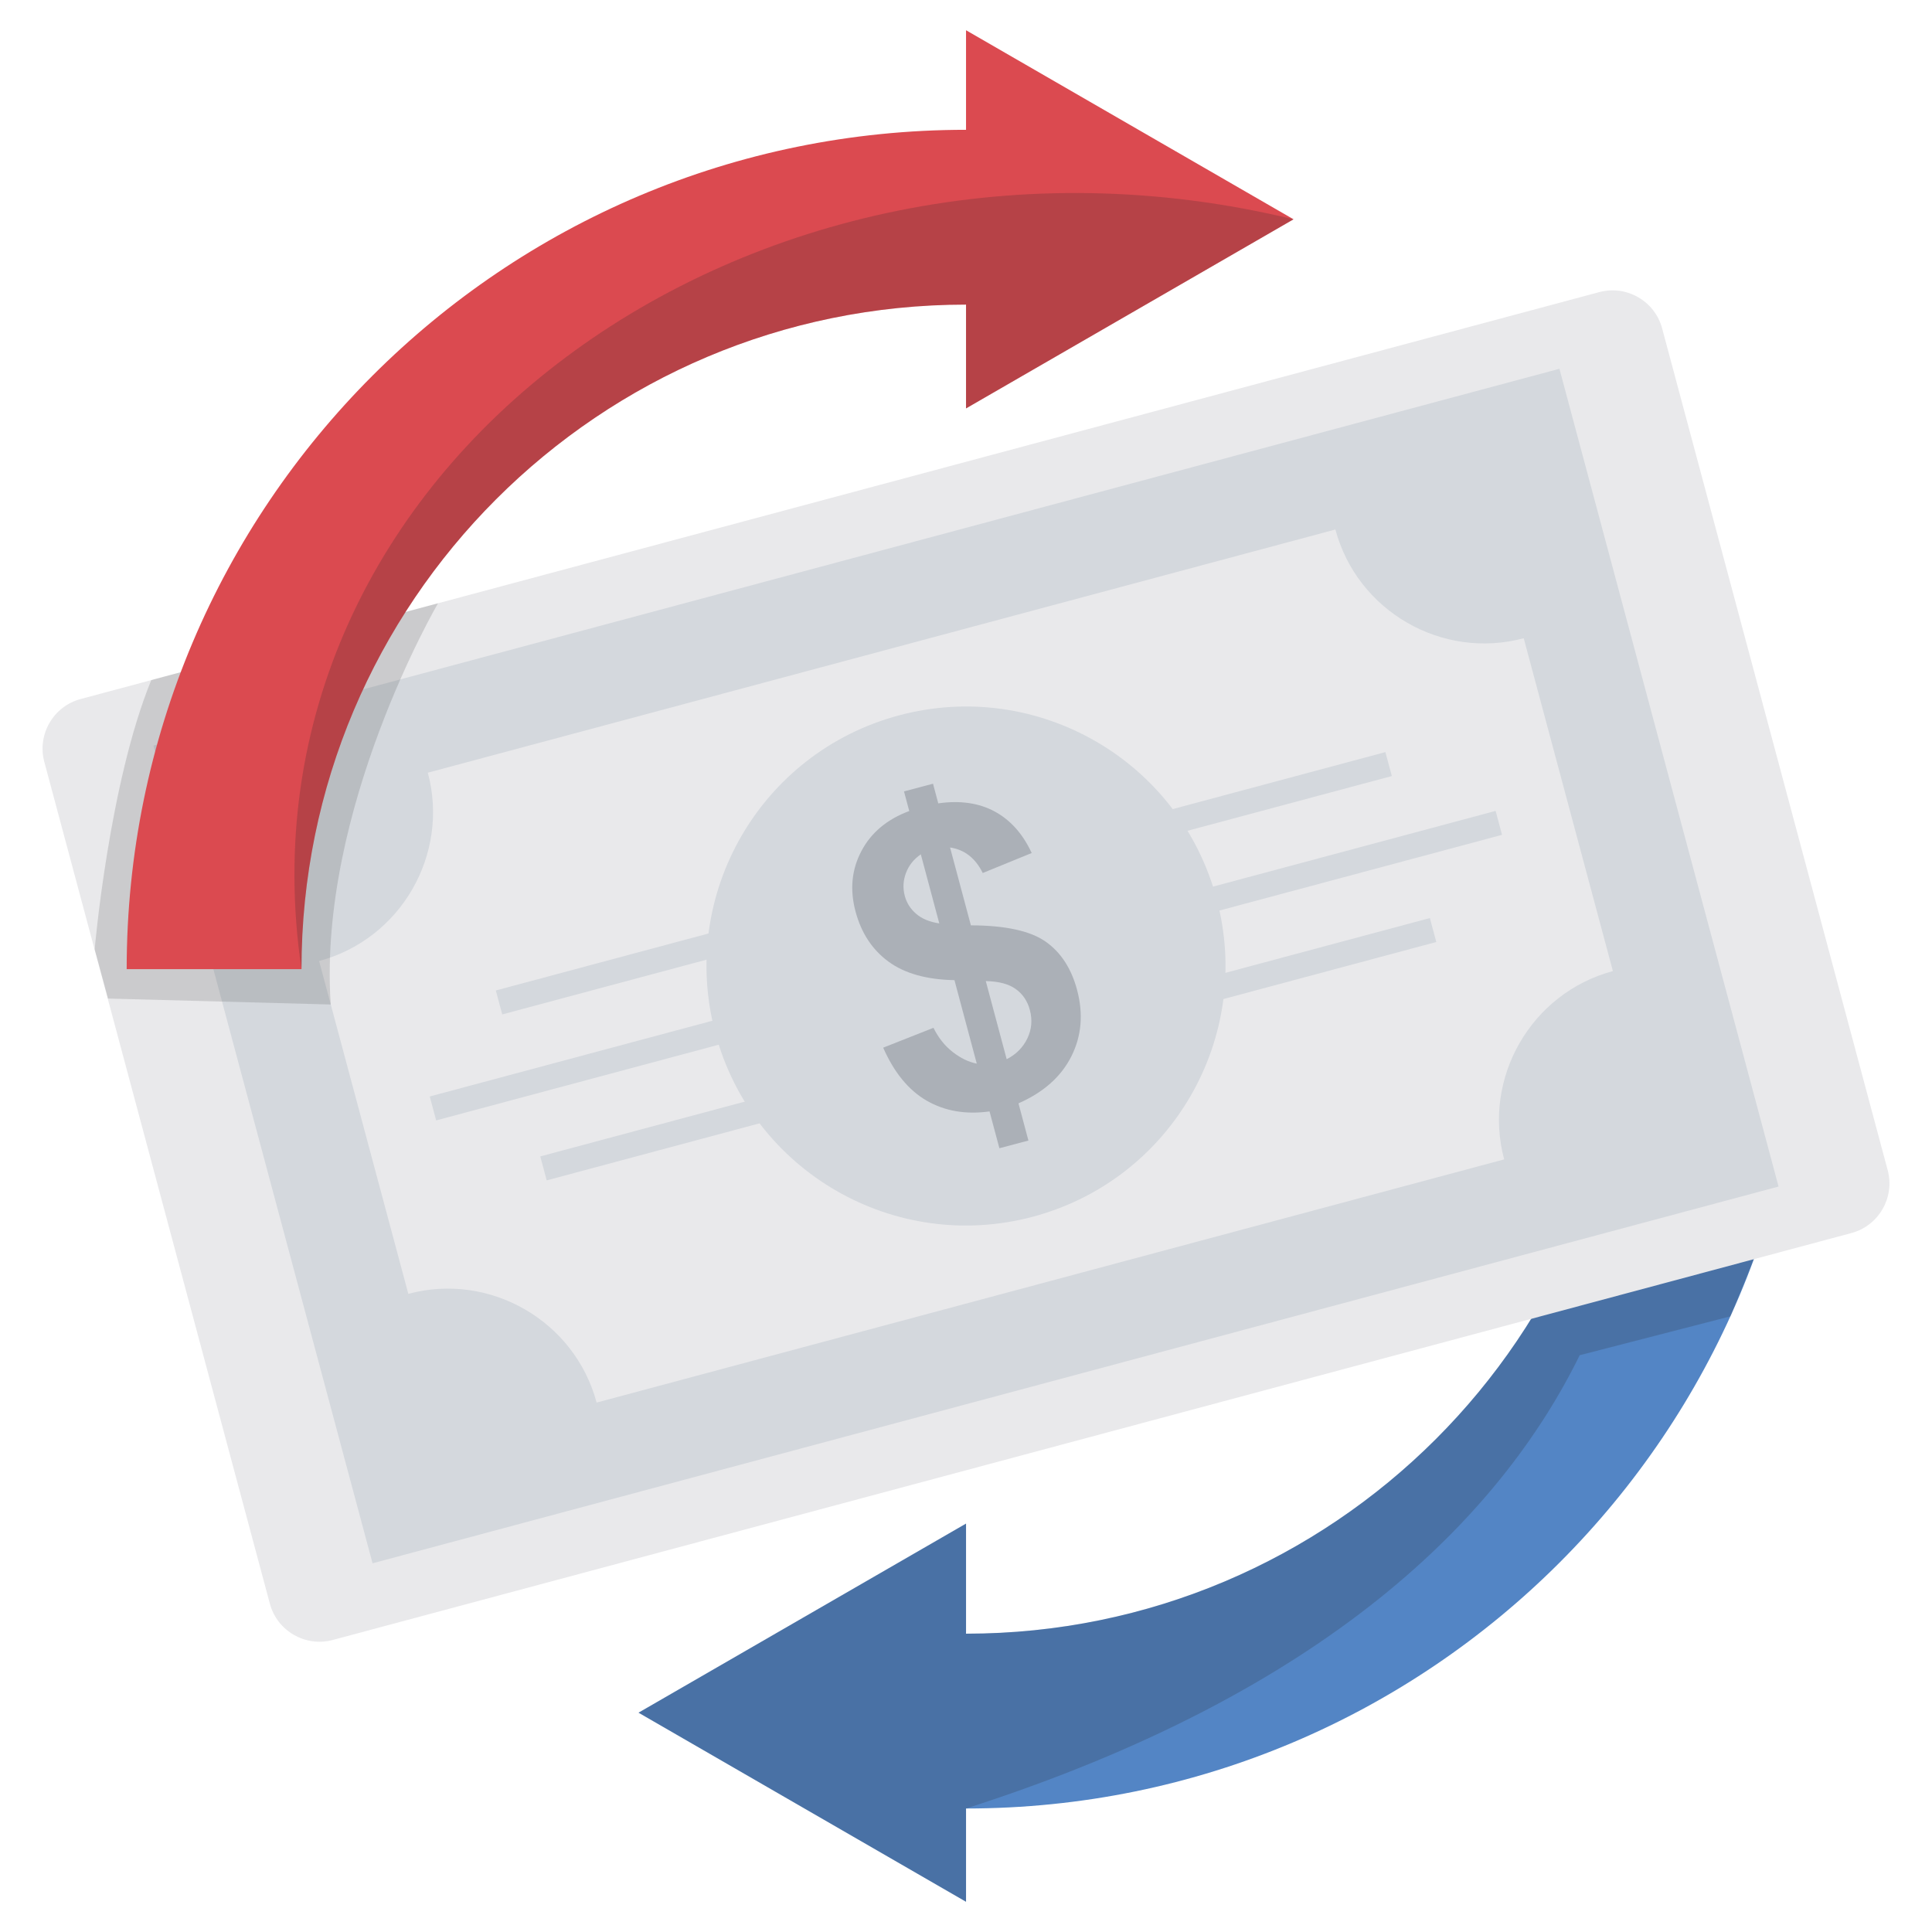
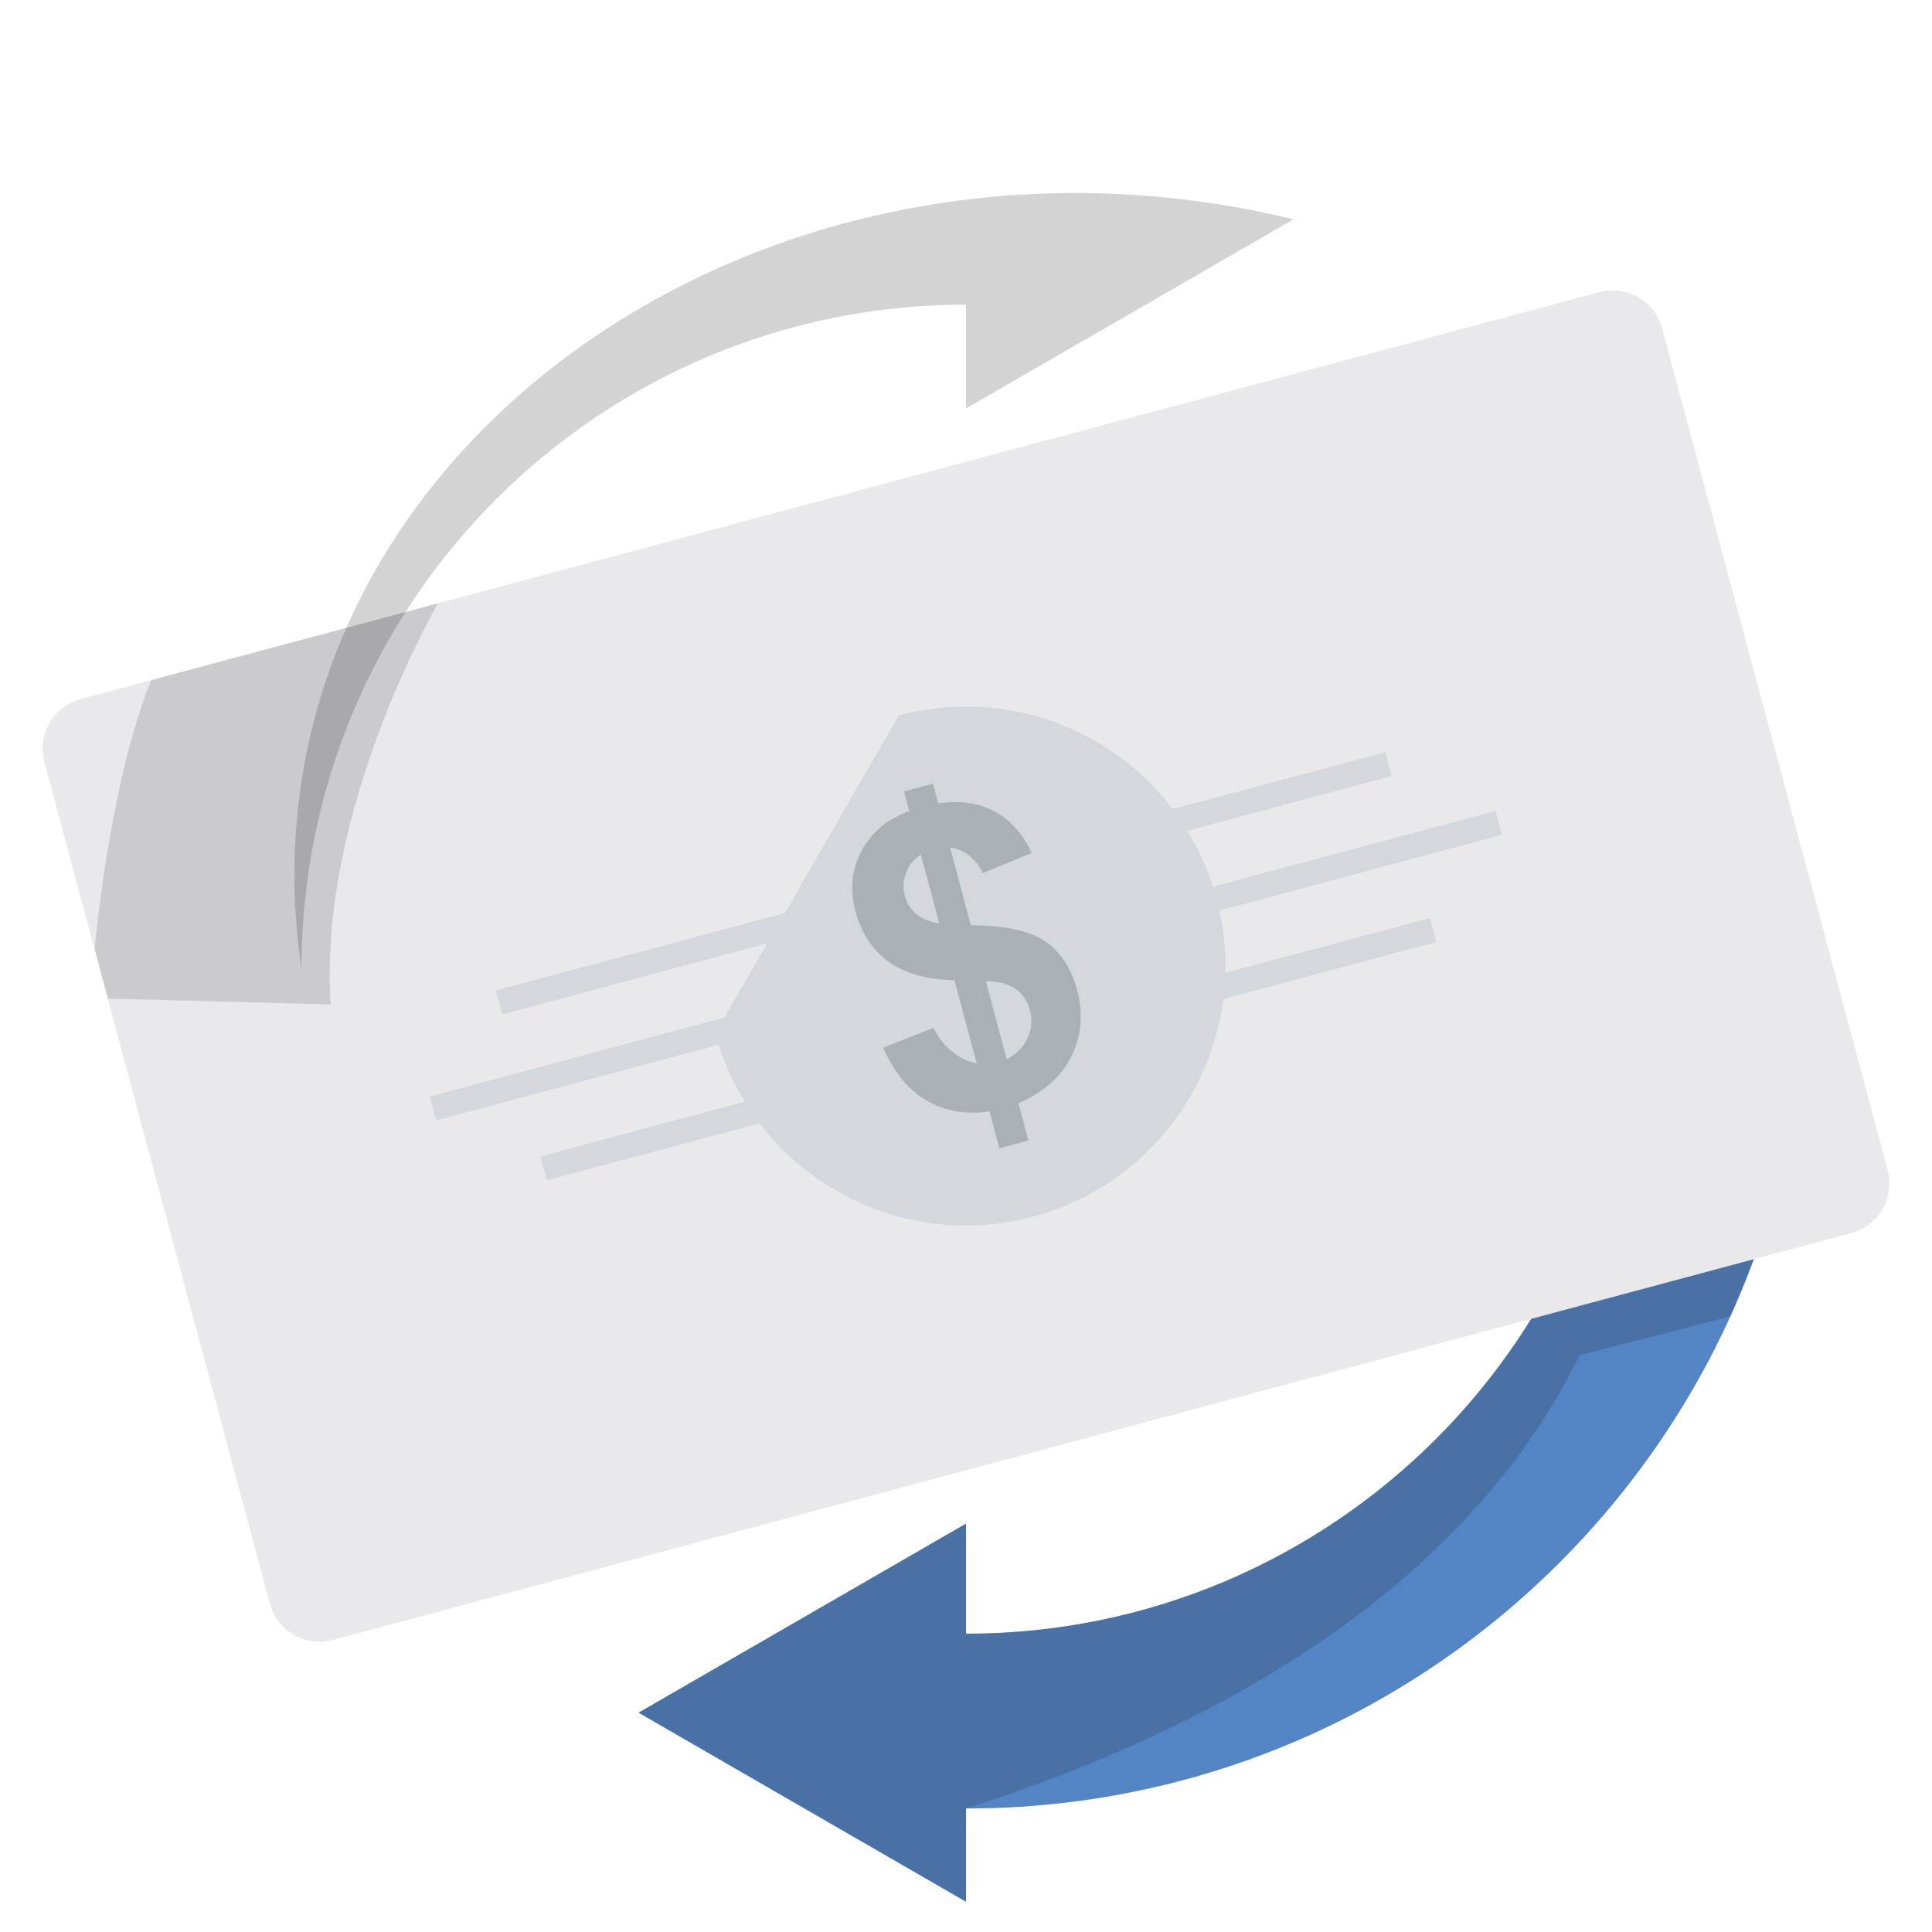
<svg xmlns="http://www.w3.org/2000/svg" version="1.1" x="0px" y="0px" width="512px" height="512px" viewBox="0 0 512 512" xml:space="preserve">
  <g id="Layer_1">
    <g>
      <path fill-rule="evenodd" clip-rule="evenodd" fill="#5385C5" d="M432.112,256.834c0,97.26-78.845,176.112-176.104,176.112 v-29.175l-43.396,25.055l-43.396,25.054l43.396,25.054l43.396,25.055v-24.718c122.842,0,222.429-99.595,222.429-222.436H432.112z" />
      <path opacity="0.2" fill-rule="evenodd" clip-rule="evenodd" fill="#272323" d="M432.104,257.654 c-0.438,96.879-79.108,175.284-176.097,175.284v-29.167l-43.396,25.047l-43.396,25.061l43.396,25.062l43.396,25.047v-24.718 c96.126-30.829,141.71-77.542,162.645-120.147v0.021l39.92-10.298c0,0,6.323-15.137,7.824-19.631 c1.061-3.184-23.443,1.625-37.842,4.706C441.357,291.155,432.104,257.654,432.104,257.654" />
      <path fill-rule="evenodd" clip-rule="evenodd" fill="#E9E9EB" d="M21.341,185.258L423.842,77.407 c7.217-1.933,14.704,2.386,16.637,9.603l59.784,223.125c1.933,7.217-2.386,14.697-9.604,16.63l-402.5,107.851 c-7.217,1.932-14.704-2.386-16.637-9.604L11.738,201.888C9.806,194.671,14.124,187.191,21.341,185.258" />
-       <polygon fill-rule="evenodd" clip-rule="evenodd" fill="#D4D8DD" points="40.664,197.577 413.265,97.733 471.337,314.445 98.729,414.289 " />
      <path fill-rule="evenodd" clip-rule="evenodd" fill="#E9E9EB" d="M113.382,204.771l240.508-64.447 c5.805,21.643,28.261,34.613,49.911,28.816l23.634,88.206c-21.649,5.805-34.612,28.26-28.816,49.903l-240.507,64.448 c-5.805-21.651-28.26-34.614-49.903-28.817l-23.642-88.206C106.217,248.878,119.18,226.415,113.382,204.771" />
      <path fill-rule="evenodd" clip-rule="evenodd" fill="#D4D8DD" d="M113.887,290.577l282.47-75.683l1.698,6.346l-282.47,75.682 L113.887,290.577z M131.396,262.485l235.75-63.173l1.706,6.346l-235.758,63.174L131.396,262.485z M143.18,306.46l235.75-63.166 l1.705,6.345l-235.758,63.174L143.18,306.46z" />
-       <path fill-rule="evenodd" clip-rule="evenodd" fill="#D4D8DD" d="M238.2,189.591c36.685-9.83,74.386,11.931,84.217,48.623 c9.83,36.685-11.938,74.38-48.623,84.209c-36.686,9.83-74.387-11.938-84.21-48.623C179.754,237.116,201.515,199.421,238.2,189.591 " />
+       <path fill-rule="evenodd" clip-rule="evenodd" fill="#D4D8DD" d="M238.2,189.591c36.685-9.83,74.386,11.931,84.217,48.623 c9.83,36.685-11.938,74.38-48.623,84.209c-36.686,9.83-74.387-11.938-84.21-48.623" />
      <path fill="#ABB0B7" d="M266.782,280.703c2.503-1.281,4.326-3.118,5.475-5.511c1.156-2.394,1.369-4.897,0.659-7.562 c-0.623-2.342-1.874-4.194-3.733-5.519c-1.852-1.354-4.494-2.042-7.941-2.115L266.782,280.703z M244.026,226.408 c-1.882,1.296-3.185,2.935-3.938,4.948c-0.754,2.021-0.856,4.033-0.307,6.075c0.49,1.859,1.5,3.447,3.029,4.757 c1.522,1.303,3.579,2.152,6.111,2.525L244.026,226.408z M258.855,281.874l-5.915-22.126c-7.406-0.139-13.24-1.786-17.515-4.934 c-4.282-3.155-7.181-7.568-8.703-13.27c-1.545-5.782-1.024-11.118,1.559-16c2.577-4.896,6.801-8.425,12.678-10.613l-1.391-5.204 l7.693-2.034l1.39,5.204c5.819-0.828,10.811-0.095,14.998,2.181c4.172,2.276,7.429,5.936,9.764,10.979l-12.977,5.299 c-1.94-3.945-4.823-6.192-8.659-6.763l5.519,20.633c9.12,0.022,15.715,1.464,19.763,4.282c4.055,2.833,6.843,7.107,8.373,12.809 c1.698,6.368,1.2,12.246-1.516,17.64c-2.722,5.395-7.377,9.522-14.009,12.443l2.635,9.859l-7.692,2.035l-2.613-9.757 c-6.265,0.871-11.791-0.066-16.615-2.826c-4.822-2.774-8.673-7.473-11.571-14.068l13.328-5.262 c1.311,2.664,3.023,4.801,5.124,6.427C254.603,280.439,256.71,281.45,258.855,281.874z" />
      <path opacity="0.15" fill-rule="evenodd" clip-rule="evenodd" fill="#272323" d="M40.086,180.229l75.998-20.362 c0,0-31.957,54.69-28.437,106.336l-59.024-1.574l-3.535-13.036C25.088,251.594,28.887,207.611,40.086,180.229" />
-       <path fill-rule="evenodd" clip-rule="evenodd" fill="#DB4A50" d="M79.896,256.834c0-97.26,78.845-176.111,176.112-176.111v27.513 l43.396-25.055l43.397-25.061l-43.397-25.054L256.008,8.012v26.387c-122.842,0-222.437,99.587-222.437,222.436H79.896z" />
      <path opacity="0.2" fill-rule="evenodd" clip-rule="evenodd" fill="#272323" d="M79.896,256.834 c0-97.26,78.845-176.111,176.112-176.111v27.513l43.396-25.055l43.397-25.061C198.588,23.163,60.258,124.427,79.896,256.834" />
    </g>
  </g>
  <g id="Layer_2"> </g>
</svg>